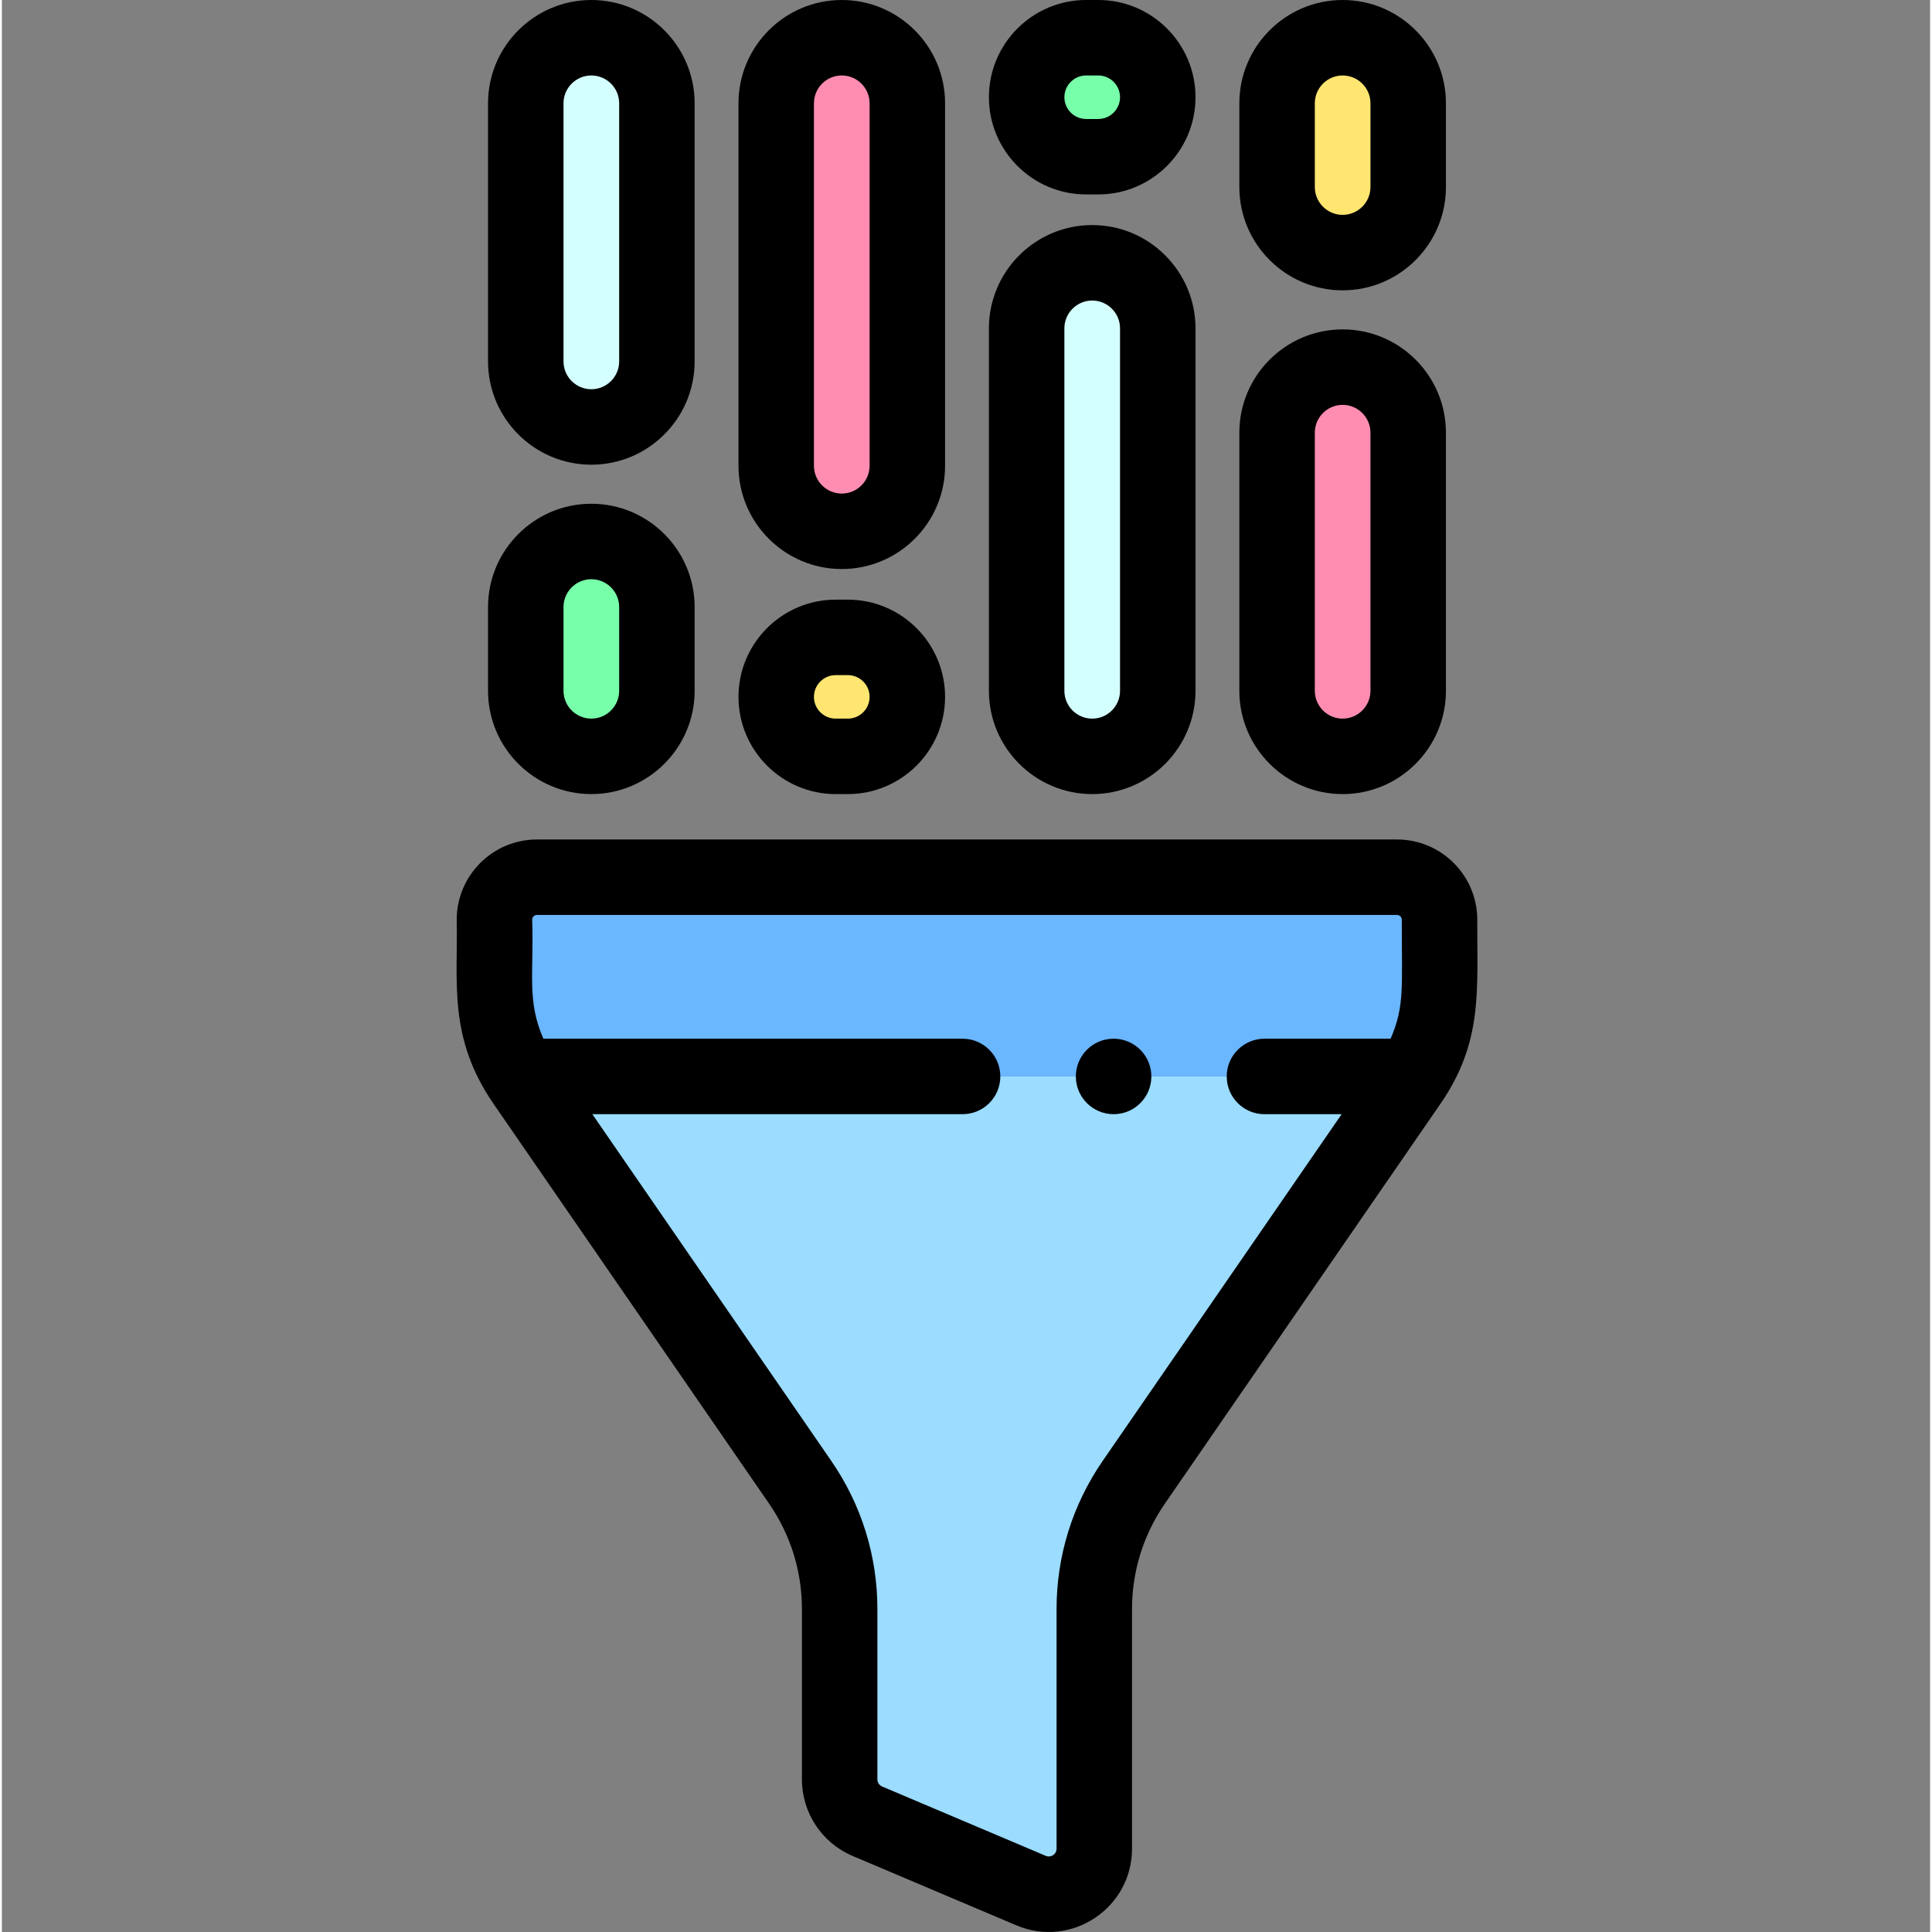
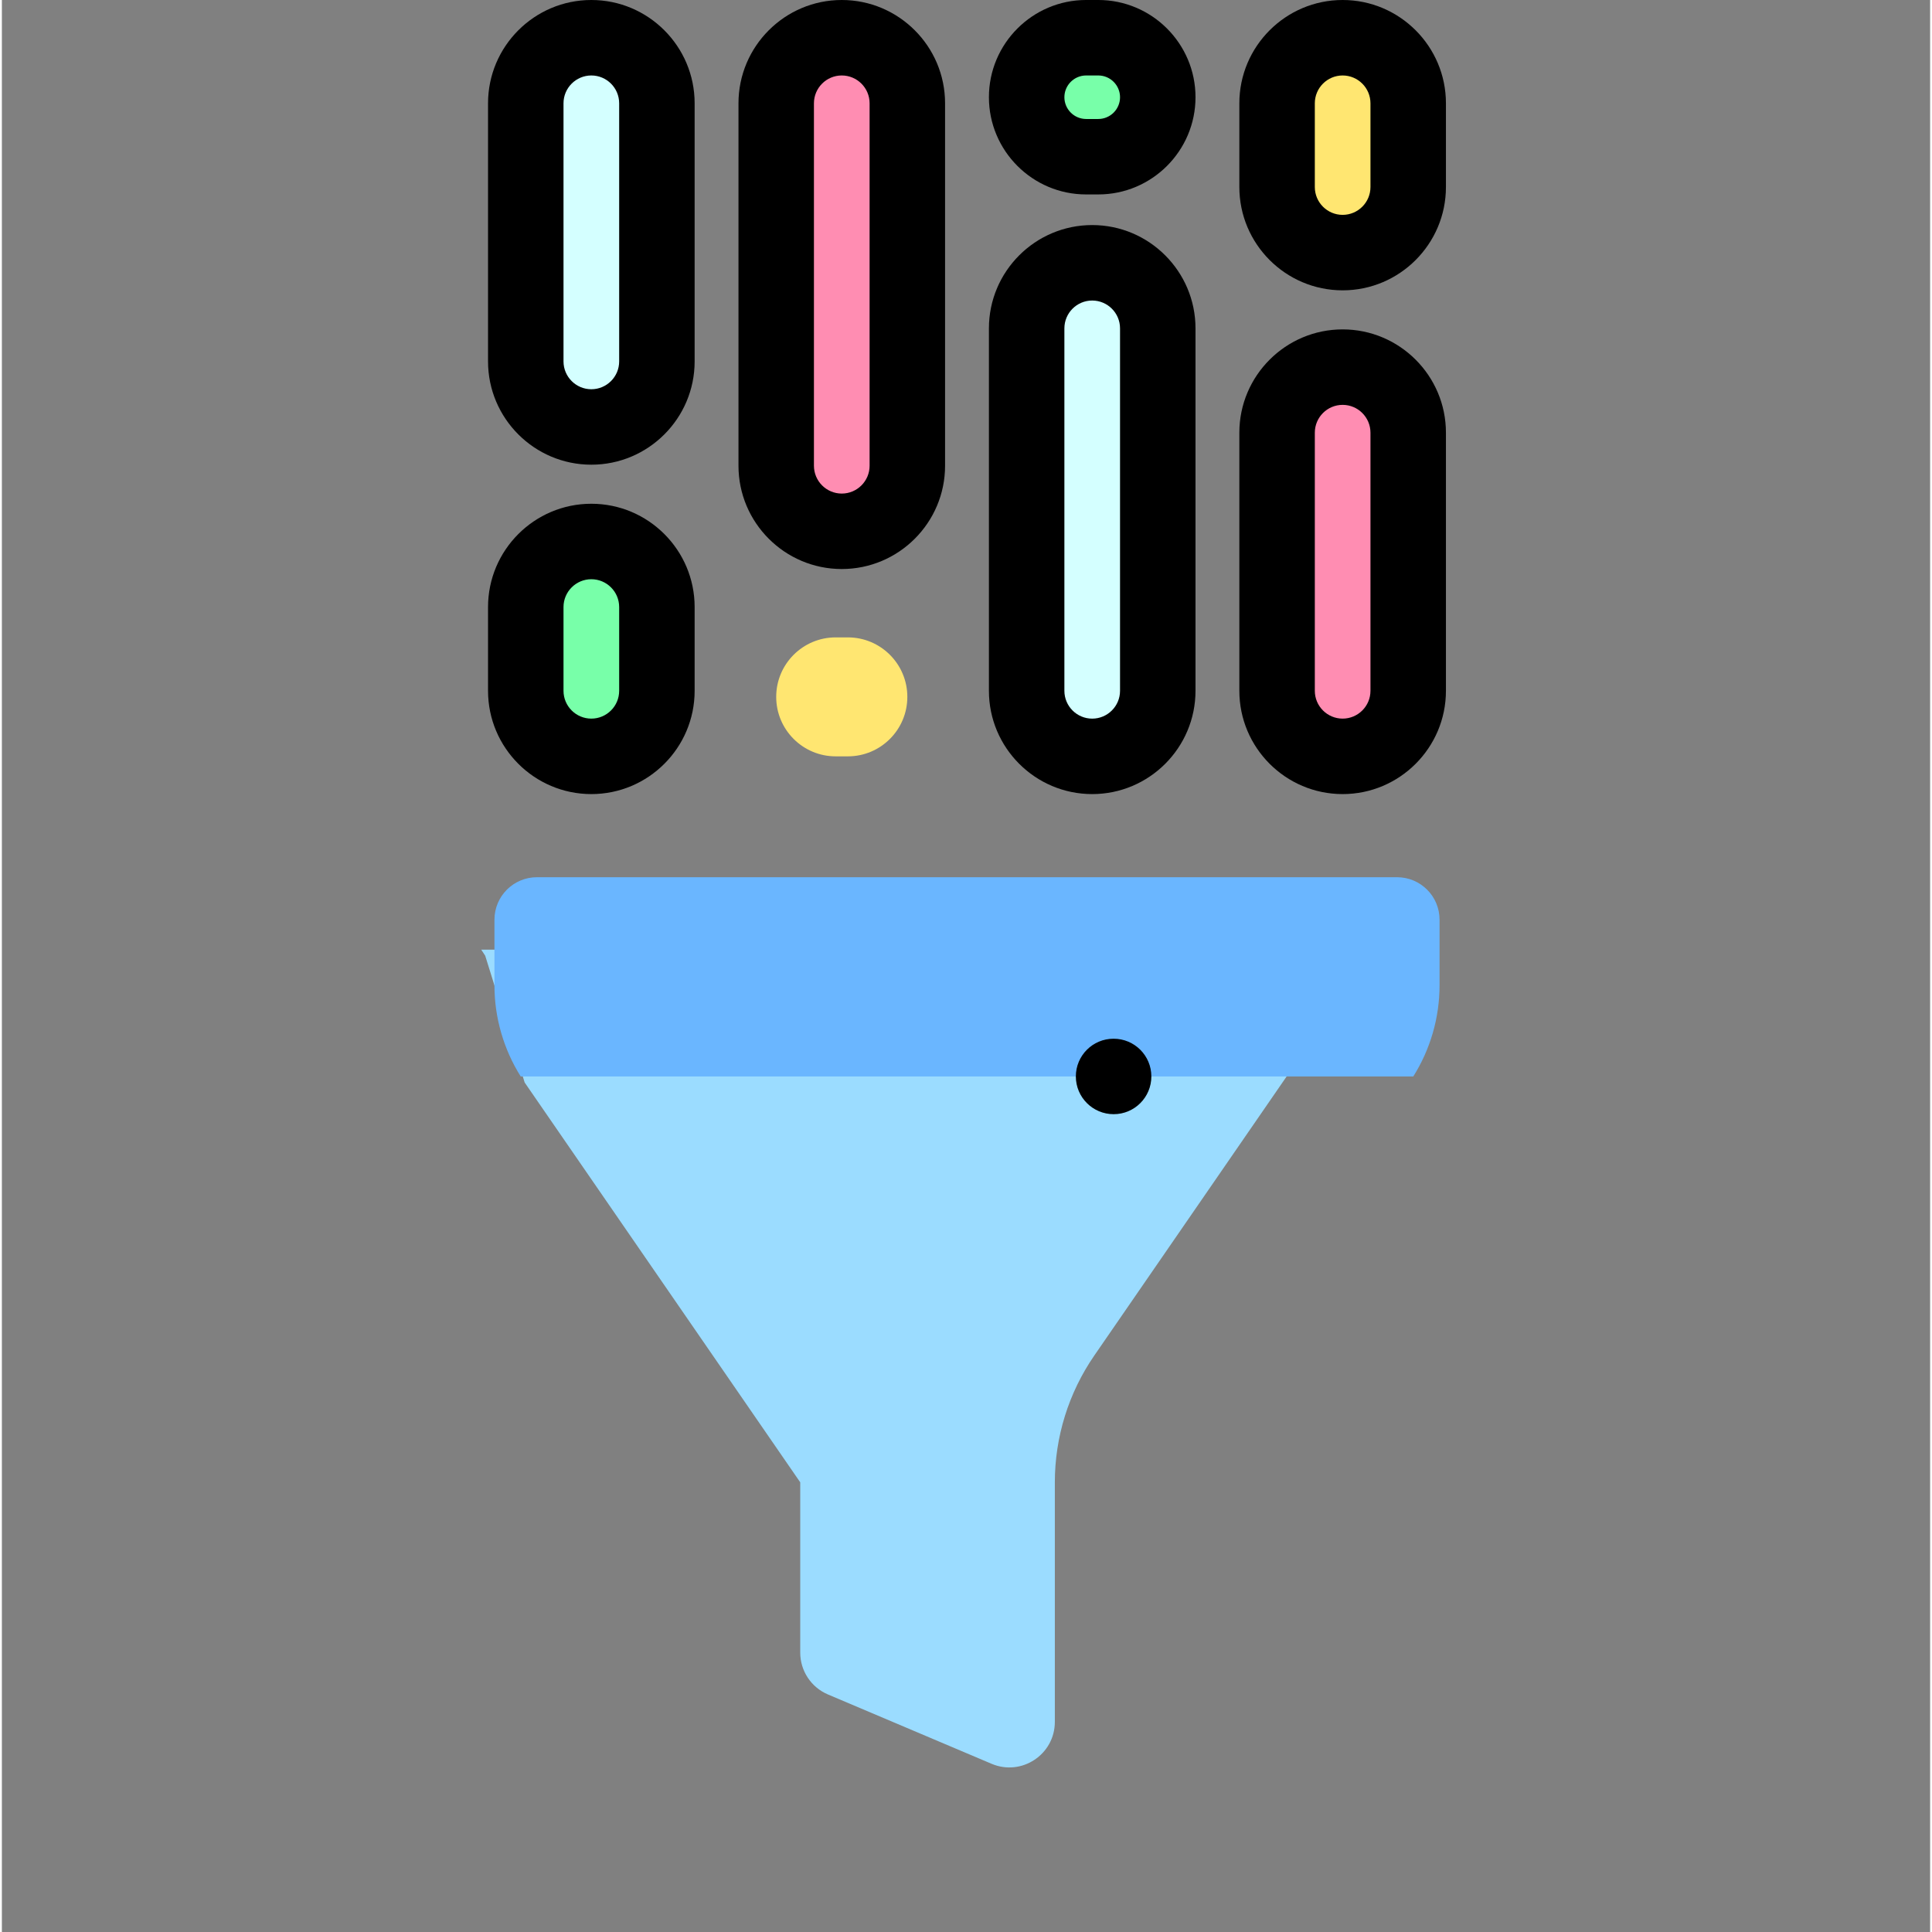
<svg xmlns="http://www.w3.org/2000/svg" height="511pt" viewBox="-120 0 511 511.998" width="511pt">
  <rect x="-120" y="0" width="511" height="511.998" fill="#808080" stroke="none" />
  <g fill="#9bdcff">
    <path d="m257 279.723c-.855 1.91-1.844 3.762-2.965 5.543 1.121-1.781 2.109-3.633 2.965-5.543zm0 0" />
    <path d="m13.262 276.613c-.324-.898-.621-1.812-.891-2.73.27.922.566 1.832.891 2.73zm0 0" />
-     <path d="m17.488 285.266c-1.117-1.781-2.109-3.633-2.965-5.543.855 1.91 1.848 3.762 2.965 5.543zm0 0" />
-     <path d="m18.543 286.875 73.027 105.953c6.809 9.883 10.457 21.598 10.457 33.598v45.121c0 4.844 2.895 9.219 7.355 11.105l43.352 18.367c7.953 3.371 16.766-2.469 16.766-11.105v-63.488c0-12 3.645-23.719 10.457-33.598l73.023-105.957c.363-.527.715-1.062 1.055-1.602h-236.543c.34.543.688 1.078 1.051 1.605zm0 0" />
+     <path d="m18.543 286.875 73.027 105.953v45.121c0 4.844 2.895 9.219 7.355 11.105l43.352 18.367c7.953 3.371 16.766-2.469 16.766-11.105v-63.488c0-12 3.645-23.719 10.457-33.598l73.023-105.957c.363-.527.715-1.062 1.055-1.602h-236.543c.34.543.688 1.078 1.051 1.605zm0 0" />
    <path d="m14.477 279.621c-.406-.902-.773-1.824-1.117-2.754.344.93.715 1.852 1.117 2.754zm0 0" />
    <path d="m12.27 273.539c-.258-.906-.488-1.82-.688-2.738.199.918.43 1.832.688 2.738zm0 0" />
    <path d="m10.641 264.156c-.066-1.004-.105-2.012-.105-3.02 0 1.008.039 2.016.105 3.02zm0 0" />
    <path d="m10.957 267.273c-.129-.949-.234-1.902-.301-2.863.07.961.172 1.914.301 2.863zm0 0" />
    <path d="m11.5 270.418c-.191-.922-.355-1.852-.492-2.781.137.93.301 1.859.492 2.781zm0 0" />
    <path d="m260.871 264.41c-.07.961-.176 1.914-.305 2.863.129-.949.234-1.902.305-2.863zm0 0" />
    <path d="m260.52 267.637c-.137.93-.305 1.859-.496 2.777.191-.918.359-1.848.496-2.777zm0 0" />
    <path d="m260.992 261.137c0 1.008-.039 2.016-.105 3.02.066-1.004.105-2.012.105-3.02zm0 0" />
    <path d="m259.941 270.801c-.199.918-.43 1.832-.684 2.738.254-.906.484-1.82.684-2.738zm0 0" />
    <path d="m259.156 273.887c-.27.918-.566 1.828-.895 2.727.328-.898.625-1.809.895-2.727zm0 0" />
    <path d="m258.168 276.867c-.344.93-.715 1.852-1.121 2.754.406-.902.777-1.824 1.121-2.754zm0 0" />
  </g>
  <path d="m249.734 232.473h-227.941c-6.219 0-11.258 5.039-11.258 11.258v17.406c0 1.008.039 2.016.105 3.02.004.086.008.168.016.254.066.961.172 1.914.301 2.867.02.117.031.238.051.359.133.934.301 1.859.492 2.781.027.125.055.254.082.383.199.918.43 1.832.688 2.738.031.113.066.23.102.344.27.918.562 1.832.891 2.73.031.086.062.168.098.254.344.93.711 1.852 1.117 2.754.016.035.031.07.047.105.855 1.906 1.848 3.758 2.965 5.539.004.004.004.004.004.004h236.543s0 0 0-.004c1.121-1.781 2.109-3.633 2.965-5.539.016-.035.035-.07.047-.105.406-.902.777-1.824 1.121-2.754.031-.086.062-.168.094-.254.328-.898.625-1.809.895-2.727.031-.117.066-.234.098-.348.258-.906.488-1.82.688-2.738.027-.129.055-.258.082-.383.191-.922.359-1.852.492-2.781.02-.121.031-.242.051-.359.129-.953.234-1.906.305-2.867.004-.086.008-.168.012-.254.07-1.004.109-2.012.109-3.02v-17.406c0-6.219-5.043-11.258-11.258-11.258zm0 0" fill="#6ab6ff" />
  <path d="m36.211 200.441c9.594 0 17.375-7.777 17.375-17.371v-22.195c0-9.594-7.781-17.375-17.375-17.375s-17.375 7.781-17.375 17.375v22.195c0 9.594 7.781 17.371 17.375 17.371zm0 0" fill="#78ffa9" />
  <path d="m36.211 113.152c9.594 0 17.375-7.781 17.375-17.375v-68.402c0-9.598-7.781-17.375-17.375-17.375s-17.375 7.777-17.375 17.375v68.402c0 9.594 7.781 17.375 17.375 17.375zm0 0" fill="#d4ffff" />
  <path d="m168.945 200.441c9.598 0 17.375-7.777 17.375-17.371v-96.051c0-9.598-7.777-17.375-17.375-17.375-9.594 0-17.371 7.777-17.371 17.375v96.051c0 9.594 7.777 17.371 17.371 17.371zm0 0" fill="#d4ffff" />
  <path d="m100.969 200.441h3.219c8.707 0 15.766-7.055 15.766-15.762 0-8.707-7.059-15.766-15.766-15.766h-3.219c-8.707 0-15.766 7.059-15.766 15.766 0 8.707 7.059 15.762 15.766 15.762zm0 0" fill="#ffe671" />
  <path d="m102.578 140.801c9.594 0 17.375-7.781 17.375-17.375v-96.051c0-9.598-7.781-17.375-17.375-17.375s-17.375 7.777-17.375 17.375v96.051c0 9.594 7.781 17.375 17.375 17.375zm0 0" fill="#ff8db2" />
  <path d="m167.336 41.527h3.219c8.707 0 15.766-7.055 15.766-15.762s-7.059-15.766-15.766-15.766h-3.219c-8.707 0-15.762 7.059-15.762 15.766 0 8.703 7.055 15.762 15.762 15.762zm0 0" fill="#78ffa9" />
  <path d="m235.312 66.941c9.598 0 17.375-7.777 17.375-17.375v-22.191c0-9.598-7.777-17.375-17.375-17.375-9.594 0-17.371 7.777-17.371 17.375v22.191c0 9.598 7.777 17.375 17.371 17.375zm0 0" fill="#ffe671" />
  <path d="m235.312 200.441c9.598 0 17.375-7.777 17.375-17.371v-68.406c0-9.594-7.777-17.371-17.375-17.371-9.594 0-17.371 7.777-17.371 17.371v68.406c0 9.594 7.777 17.371 17.371 17.371zm0 0" fill="#ff8db2" />
-   <path d="m270.992 243.73c0-11.723-9.539-21.258-21.258-21.258h-227.941c-11.723 0-21.258 9.535-21.258 21.258.355 16.52-2.387 31.168 9.777 48.816l73.023 105.957c5.684 8.25 8.688 17.902 8.688 27.922v45.121c0 8.875 5.281 16.852 13.457 20.312l43.348 18.367c14.586 6.176 30.672-4.562 30.672-20.312v-63.488c0-10.02 3.004-19.672 8.688-27.922l73.027-105.957c11.34-16.453 9.711-29.984 9.777-48.816zm-99.27 143.426c-7.996 11.602-12.223 25.18-12.223 39.27v63.488c0 1.477-1.496 2.48-2.867 1.898l-43.348-18.367c-.766-.324-1.262-1.07-1.262-1.898v-45.121c0-14.09-4.227-27.668-12.223-39.27l-63.324-91.887h98.121c5.52 0 10-4.477 10-10 0-5.523-4.48-10-10-10h-111.094c-4.477-10.227-2.465-17.422-2.969-31.539 0-.695.562-1.258 1.258-1.258h227.941c.691 0 1.258.562 1.258 1.258-.035 17.602.828 22.867-2.969 31.539h-33.426c-5.523 0-10 4.477-10 10 0 5.523 4.477 10 10 10h20.453zm0 0" />
  <path d="m36.211 210.441c15.094 0 27.375-12.277 27.375-27.371v-22.195c0-15.094-12.281-27.375-27.375-27.375s-27.375 12.281-27.375 27.375v22.195c0 15.094 12.281 27.371 27.375 27.371zm-7.375-49.566c0-4.066 3.309-7.375 7.375-7.375 4.066 0 7.375 3.309 7.375 7.375v22.195c0 4.066-3.309 7.371-7.375 7.371-4.066 0-7.375-3.305-7.375-7.371zm0 0" />
  <path d="m36.211 123.148c15.094 0 27.375-12.277 27.375-27.371v-68.402c0-15.094-12.281-27.375-27.375-27.375s-27.375 12.281-27.375 27.375v68.402c0 15.094 12.281 27.371 27.375 27.371zm-7.375-95.773c0-4.066 3.309-7.375 7.375-7.375 4.066 0 7.375 3.309 7.375 7.375v68.402c0 4.066-3.309 7.375-7.375 7.375-4.066 0-7.375-3.309-7.375-7.375zm0 0" />
-   <path d="m100.969 210.441h3.219c14.207 0 25.766-11.559 25.766-25.762 0-14.207-11.559-25.766-25.766-25.766h-3.219c-14.207 0-25.762 11.559-25.762 25.766 0 14.203 11.555 25.762 25.762 25.762zm0-31.527h3.219c3.18 0 5.766 2.586 5.766 5.766 0 3.176-2.586 5.762-5.766 5.762h-3.219c-3.18 0-5.766-2.586-5.766-5.762 0-3.18 2.586-5.766 5.766-5.766zm0 0" />
  <path d="m102.578 150.797c15.094 0 27.375-12.277 27.375-27.371v-96.051c0-15.094-12.281-27.375-27.375-27.375s-27.371 12.281-27.371 27.375v96.051c0 15.094 12.277 27.371 27.371 27.371zm-7.375-123.422c0-4.066 3.309-7.375 7.375-7.375s7.375 3.309 7.375 7.375v96.051c0 4.066-3.309 7.375-7.375 7.375s-7.375-3.309-7.375-7.375zm0 0" />
  <path d="m167.336 51.527h3.219c14.207 0 25.766-11.559 25.766-25.766 0-14.203-11.559-25.762-25.766-25.762h-3.219c-14.207 0-25.762 11.559-25.762 25.766s11.555 25.762 25.762 25.762zm0-31.527h3.219c3.18 0 5.766 2.586 5.766 5.766s-2.586 5.766-5.766 5.766h-3.219c-3.176 0-5.762-2.586-5.762-5.766s2.586-5.766 5.762-5.766zm0 0" />
  <path d="m168.945 210.441c15.094 0 27.375-12.277 27.375-27.371v-96.051c0-15.094-12.281-27.375-27.375-27.375s-27.371 12.277-27.371 27.375v96.051c0 15.094 12.277 27.371 27.371 27.371zm-7.371-123.422c0-4.066 3.305-7.375 7.371-7.375 4.066 0 7.375 3.309 7.375 7.375v96.051c0 4.066-3.309 7.375-7.375 7.375-4.066 0-7.371-3.309-7.371-7.375zm0 0" />
  <path d="m235.312 76.941c15.094 0 27.375-12.281 27.375-27.375v-22.191c0-15.094-12.281-27.375-27.375-27.375s-27.371 12.281-27.371 27.375v22.191c0 15.098 12.281 27.375 27.371 27.375zm-7.371-49.566c0-4.066 3.305-7.375 7.371-7.375s7.375 3.309 7.375 7.375v22.191c0 4.066-3.309 7.375-7.375 7.375s-7.371-3.309-7.371-7.375zm0 0" />
  <path d="m235.312 210.441c15.094 0 27.375-12.277 27.375-27.371v-68.406c0-15.094-12.281-27.371-27.375-27.371s-27.371 12.277-27.371 27.371v68.406c0 15.094 12.281 27.371 27.371 27.371zm-7.371-95.777c0-4.062 3.305-7.371 7.371-7.371s7.375 3.309 7.375 7.371v68.406c0 4.066-3.309 7.371-7.375 7.371s-7.371-3.305-7.371-7.371zm0 0" />
  <path d="m174.621 275.27h-.023c-5.523 0-9.988 4.477-9.988 10 0 5.523 4.492 10 10.016 10 5.52 0 9.996-4.477 9.996-10 0-5.523-4.477-10-10-10zm0 0" />
</svg>